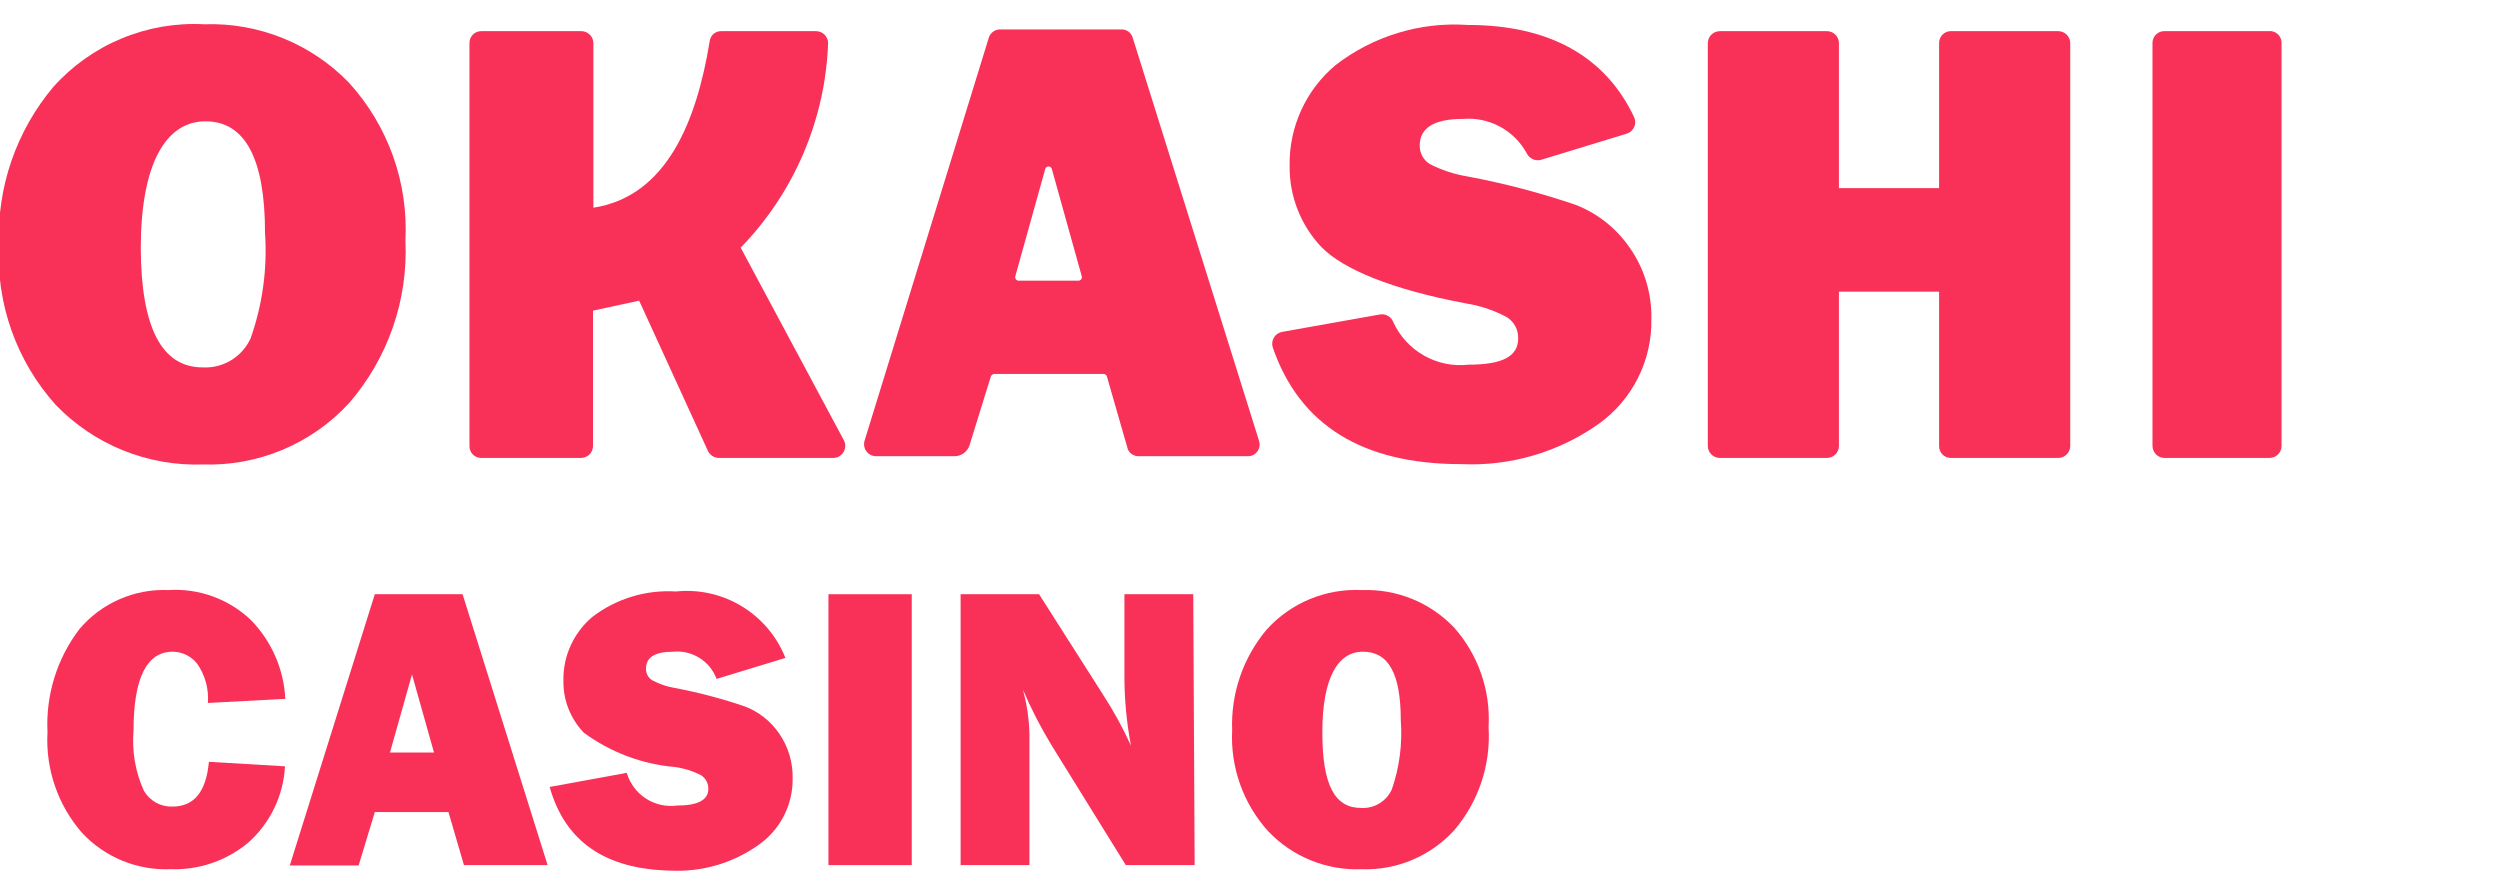
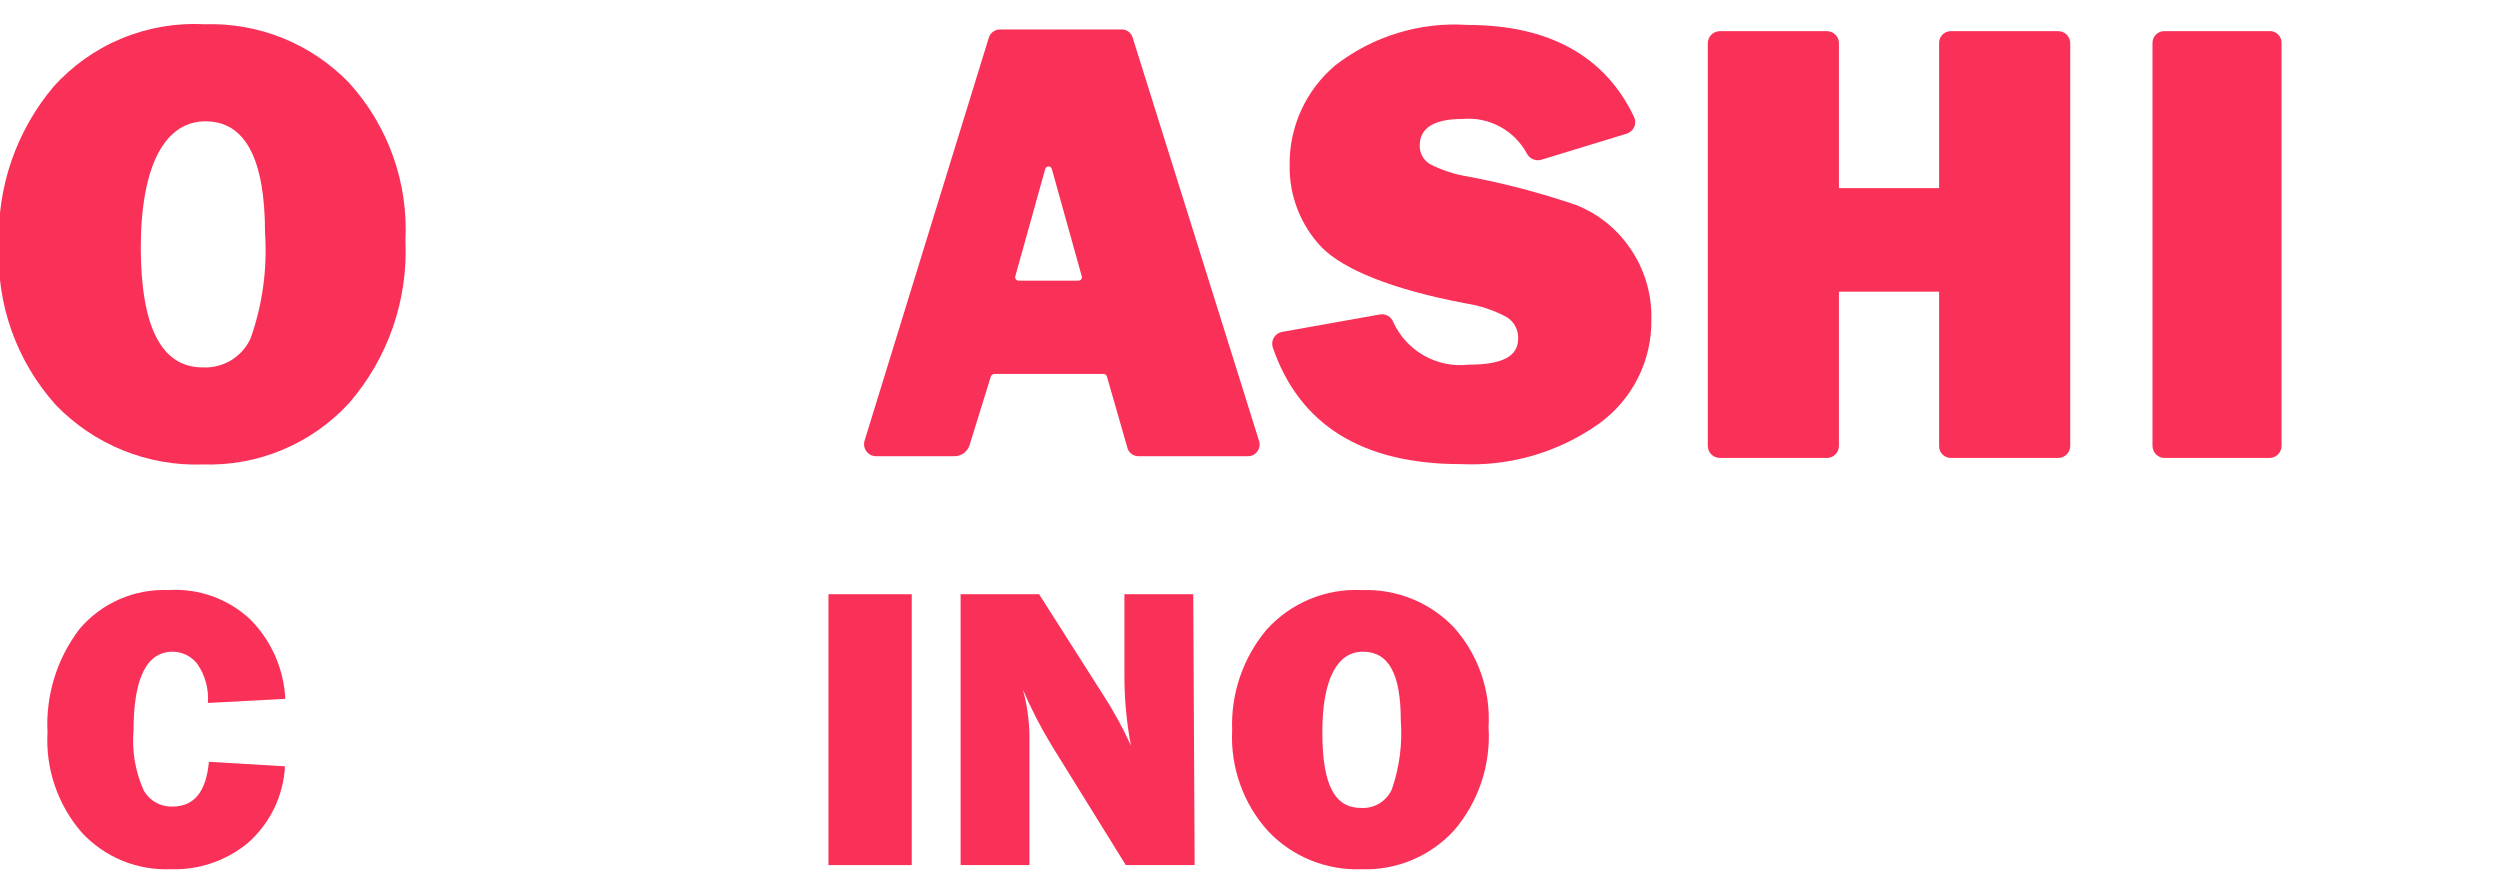
<svg xmlns="http://www.w3.org/2000/svg" width="100%" height="100%" viewBox="0 0 103 36" version="1.1" xml:space="preserve" style="fill-rule:evenodd;clip-rule:evenodd;stroke-linejoin:round;stroke-miterlimit:2;">
  <g>
    <path d="M8.352,19.136C7.227,19.175 6.107,18.976 5.064,18.553C4.021,18.131 3.078,17.493 2.297,16.683C0.678,14.88 -0.163,12.51 -0.043,10.089C-0.129,7.717 0.67,5.397 2.198,3.58C2.974,2.713 3.935,2.031 5.01,1.585C6.085,1.138 7.246,0.938 8.409,1C9.521,0.96 10.628,1.156 11.659,1.574C12.691,1.992 13.622,2.622 14.393,3.424C15.185,4.3 15.797,5.322 16.194,6.434C16.591,7.546 16.764,8.726 16.704,9.905C16.819,12.356 15.986,14.758 14.379,16.612C13.615,17.441 12.681,18.096 11.641,18.532C10.601,18.967 9.479,19.173 8.352,19.136ZM8.352,15.137C8.762,15.158 9.169,15.056 9.52,14.844C9.871,14.631 10.151,14.319 10.323,13.946C10.817,12.551 11.019,11.069 10.919,9.593C10.919,6.53 10.096,4.998 8.466,4.998C6.835,4.998 5.8,6.743 5.8,10.231C5.814,13.507 6.665,15.137 8.352,15.137Z" style="fill:rgb(249,48,87);fill-rule:nonzero;" />
-     <path d="M34.33,18.867L29.622,18.867C29.528,18.866 29.435,18.839 29.355,18.789C29.275,18.739 29.211,18.668 29.169,18.583L26.333,12.387L24.432,12.798L24.432,18.371C24.432,18.436 24.42,18.5 24.395,18.561C24.37,18.621 24.333,18.675 24.287,18.722C24.241,18.768 24.186,18.804 24.126,18.829C24.066,18.854 24.001,18.867 23.936,18.867L19.824,18.867C19.759,18.867 19.696,18.854 19.636,18.829C19.577,18.804 19.523,18.767 19.478,18.721C19.433,18.674 19.398,18.62 19.374,18.559C19.351,18.499 19.34,18.435 19.342,18.371L19.342,1.766C19.342,1.702 19.354,1.64 19.379,1.581C19.403,1.523 19.438,1.47 19.483,1.425C19.528,1.38 19.581,1.344 19.639,1.32C19.698,1.296 19.761,1.284 19.824,1.284L23.95,1.284C24.08,1.283 24.204,1.334 24.296,1.424C24.389,1.514 24.443,1.637 24.447,1.766L24.447,8.558C27.467,8.09 28.701,4.999 29.24,1.695C29.254,1.578 29.311,1.471 29.4,1.395C29.49,1.319 29.604,1.279 29.722,1.284L33.607,1.284C33.676,1.281 33.744,1.294 33.808,1.32C33.872,1.345 33.93,1.384 33.978,1.434C34.026,1.483 34.063,1.542 34.087,1.606C34.111,1.671 34.121,1.739 34.117,1.808C33.994,4.955 32.711,7.945 30.516,10.203L34.77,18.144C34.809,18.219 34.827,18.303 34.824,18.388C34.821,18.473 34.797,18.556 34.752,18.628C34.708,18.701 34.646,18.761 34.572,18.803C34.499,18.845 34.415,18.867 34.33,18.867Z" style="fill:rgb(249,48,87);fill-rule:nonzero;" />
    <path d="M46.468,18.513L45.603,15.506C45.594,15.476 45.575,15.45 45.549,15.432C45.524,15.415 45.493,15.406 45.461,15.407L40.966,15.407C40.936,15.409 40.907,15.42 40.882,15.437C40.857,15.455 40.837,15.479 40.824,15.506L39.945,18.342C39.903,18.475 39.82,18.59 39.708,18.671C39.595,18.753 39.46,18.797 39.321,18.796L36.088,18.796C36.012,18.795 35.936,18.776 35.868,18.741C35.8,18.706 35.741,18.655 35.696,18.593C35.65,18.532 35.62,18.46 35.607,18.385C35.594,18.309 35.598,18.232 35.62,18.158L40.739,1.553C40.77,1.453 40.832,1.366 40.917,1.305C41.001,1.244 41.103,1.211 41.207,1.213L46.199,1.213C46.304,1.209 46.407,1.24 46.492,1.302C46.576,1.364 46.638,1.452 46.667,1.553L51.871,18.158C51.896,18.232 51.903,18.31 51.891,18.387C51.88,18.464 51.849,18.537 51.803,18.599C51.757,18.662 51.697,18.713 51.627,18.747C51.558,18.781 51.481,18.798 51.403,18.796L46.936,18.796C46.839,18.802 46.742,18.778 46.658,18.727C46.574,18.676 46.508,18.602 46.468,18.513ZM41.973,11.564L44.44,11.564C44.462,11.563 44.483,11.557 44.502,11.546C44.521,11.536 44.537,11.521 44.549,11.503C44.562,11.486 44.57,11.465 44.573,11.444C44.576,11.422 44.575,11.4 44.568,11.38L43.334,6.956C43.325,6.927 43.307,6.903 43.283,6.885C43.259,6.868 43.23,6.858 43.2,6.858C43.17,6.858 43.141,6.868 43.116,6.885C43.092,6.903 43.074,6.927 43.065,6.956L41.831,11.38C41.824,11.402 41.823,11.425 41.827,11.447C41.831,11.47 41.84,11.491 41.854,11.509C41.868,11.527 41.886,11.542 41.907,11.551C41.928,11.561 41.95,11.565 41.973,11.564Z" style="fill:rgb(249,48,87);fill-rule:nonzero;" />
    <path d="M52.807,13.677L56.862,12.954C56.974,12.937 57.089,12.958 57.187,13.015C57.285,13.072 57.36,13.16 57.401,13.266C57.667,13.85 58.11,14.334 58.668,14.65C59.226,14.966 59.87,15.097 60.507,15.024C61.925,15.024 62.548,14.67 62.548,13.947C62.555,13.772 62.515,13.598 62.433,13.444C62.35,13.29 62.229,13.16 62.081,13.067C61.554,12.784 60.984,12.593 60.393,12.5C57.302,11.919 55.331,11.082 54.452,10.189C53.59,9.284 53.116,8.078 53.133,6.828C53.119,6.041 53.282,5.261 53.608,4.545C53.934,3.828 54.416,3.194 55.019,2.688C56.57,1.487 58.507,0.896 60.464,1.028C63.81,1.028 66.136,2.305 67.327,4.829C67.356,4.893 67.371,4.964 67.371,5.035C67.371,5.106 67.356,5.176 67.326,5.24C67.297,5.305 67.254,5.362 67.2,5.408C67.146,5.455 67.083,5.489 67.015,5.509L63.484,6.587C63.371,6.615 63.252,6.604 63.146,6.555C63.04,6.506 62.955,6.422 62.903,6.318C62.649,5.851 62.264,5.468 61.795,5.216C61.327,4.964 60.795,4.854 60.265,4.9C59.089,4.9 58.493,5.268 58.493,5.992C58.489,6.144 58.525,6.295 58.597,6.429C58.669,6.563 58.775,6.676 58.904,6.757C59.39,7.006 59.911,7.179 60.45,7.268C61.97,7.552 63.467,7.945 64.931,8.445C65.827,8.797 66.597,9.41 67.143,10.203C67.745,11.062 68.058,12.09 68.036,13.138C68.053,13.981 67.864,14.816 67.486,15.569C67.108,16.323 66.552,16.973 65.867,17.463C64.213,18.633 62.217,19.217 60.195,19.122C56.139,19.122 53.544,17.52 52.438,14.315C52.417,14.249 52.409,14.179 52.417,14.11C52.424,14.041 52.446,13.974 52.481,13.914C52.515,13.854 52.562,13.802 52.618,13.761C52.675,13.72 52.739,13.692 52.807,13.677Z" style="fill:rgb(249,48,87);fill-rule:nonzero;" />
    <path d="M85.294,1.766L85.294,18.371C85.294,18.502 85.241,18.629 85.148,18.722C85.055,18.815 84.929,18.867 84.797,18.867L80.373,18.867C80.309,18.867 80.245,18.854 80.185,18.829C80.126,18.804 80.072,18.767 80.027,18.721C79.982,18.675 79.947,18.62 79.923,18.56C79.9,18.499 79.889,18.435 79.891,18.371L79.891,12.018L75.764,12.018L75.764,18.371C75.764,18.502 75.712,18.629 75.619,18.722C75.526,18.815 75.4,18.867 75.268,18.867L70.858,18.867C70.727,18.867 70.6,18.815 70.507,18.722C70.414,18.629 70.362,18.502 70.362,18.371L70.362,1.766C70.366,1.637 70.419,1.514 70.512,1.424C70.605,1.334 70.729,1.284 70.858,1.284L75.268,1.284C75.397,1.284 75.522,1.334 75.614,1.424C75.707,1.514 75.761,1.637 75.764,1.766L75.764,7.75L79.891,7.75L79.891,1.766C79.891,1.703 79.903,1.64 79.928,1.581C79.952,1.523 79.987,1.47 80.032,1.425C80.077,1.38 80.13,1.345 80.189,1.32C80.247,1.296 80.31,1.284 80.373,1.284L84.797,1.284C84.926,1.284 85.051,1.334 85.143,1.424C85.236,1.514 85.29,1.637 85.294,1.766Z" style="fill:rgb(249,48,87);fill-rule:nonzero;" />
    <path d="M94,1.766L94,18.37C94,18.502 93.948,18.628 93.855,18.721C93.762,18.815 93.635,18.867 93.504,18.867L89.179,18.867C89.047,18.867 88.921,18.815 88.828,18.721C88.735,18.628 88.683,18.502 88.683,18.37L88.683,1.766C88.683,1.701 88.695,1.637 88.721,1.578C88.746,1.518 88.782,1.465 88.829,1.42C88.875,1.375 88.93,1.339 88.99,1.316C89.05,1.293 89.114,1.282 89.179,1.283L93.575,1.283C93.692,1.297 93.801,1.354 93.879,1.443C93.958,1.532 94.001,1.647 94,1.766Z" style="fill:rgb(249,48,87);fill-rule:nonzero;" />
    <path d="M8.607,31.387L11.741,31.572C11.71,32.171 11.559,32.758 11.299,33.298C11.038,33.839 10.673,34.322 10.224,34.72C9.33,35.463 8.195,35.851 7.033,35.811C6.351,35.839 5.671,35.72 5.04,35.46C4.408,35.201 3.84,34.808 3.375,34.308C2.381,33.166 1.872,31.68 1.957,30.168C1.88,28.639 2.347,27.131 3.276,25.914C3.723,25.386 4.286,24.968 4.92,24.69C5.554,24.412 6.243,24.283 6.934,24.311C7.556,24.271 8.179,24.359 8.765,24.572C9.351,24.784 9.886,25.115 10.337,25.545C11.19,26.418 11.694,27.573 11.755,28.792L8.565,28.962C8.609,28.389 8.454,27.818 8.125,27.346C8.005,27.194 7.852,27.07 7.678,26.984C7.504,26.898 7.313,26.852 7.118,26.85C6.041,26.85 5.502,27.942 5.502,30.097C5.429,30.947 5.576,31.801 5.927,32.578C6.046,32.784 6.218,32.953 6.425,33.068C6.633,33.183 6.867,33.239 7.104,33.231C7.998,33.231 8.494,32.621 8.607,31.387Z" style="fill:rgb(249,48,87);fill-rule:nonzero;" />
-     <path d="M19.115,35.642L18.477,33.458L15.442,33.458L14.776,35.656L11.94,35.656L15.442,24.482L19.058,24.482L22.561,35.642L19.115,35.642ZM16.066,31.005L17.881,31.005L16.974,27.786L16.066,31.005Z" style="fill:rgb(249,48,87);fill-rule:nonzero;" />
-     <path d="M22.646,32.423L25.822,31.842C25.95,32.276 26.229,32.651 26.608,32.898C26.988,33.145 27.443,33.248 27.892,33.189C28.743,33.189 29.183,32.962 29.183,32.508C29.186,32.396 29.16,32.285 29.108,32.185C29.056,32.086 28.979,32.002 28.885,31.941C28.548,31.766 28.183,31.651 27.807,31.601C26.448,31.484 25.147,30.993 24.049,30.183C23.499,29.607 23.199,28.837 23.213,28.041C23.203,27.543 23.306,27.049 23.512,26.595C23.718,26.141 24.023,25.739 24.404,25.418C25.388,24.664 26.612,24.291 27.85,24.369C28.797,24.271 29.75,24.485 30.564,24.98C31.378,25.474 32.008,26.22 32.359,27.106L29.523,27.971C29.39,27.613 29.143,27.309 28.82,27.107C28.497,26.904 28.116,26.814 27.736,26.85C26.985,26.85 26.616,27.077 26.616,27.545C26.612,27.641 26.633,27.736 26.678,27.821C26.723,27.906 26.79,27.977 26.871,28.027C27.177,28.191 27.507,28.301 27.85,28.353C28.811,28.538 29.759,28.789 30.686,29.105C31.262,29.324 31.757,29.715 32.104,30.225C32.48,30.77 32.673,31.421 32.657,32.083C32.662,32.62 32.535,33.15 32.288,33.628C32.041,34.105 31.681,34.514 31.239,34.82C30.185,35.565 28.912,35.934 27.623,35.869C24.957,35.812 23.284,34.692 22.646,32.423Z" style="fill:rgb(249,48,87);fill-rule:nonzero;" />
    <rect x="34.132" y="24.482" width="3.432" height="11.16" style="fill:rgb(249,48,87);fill-rule:nonzero;" />
    <path d="M49.219,35.642L46.383,35.642L43.334,30.721C42.883,29.98 42.485,29.208 42.143,28.41C42.307,29.006 42.398,29.621 42.413,30.239L42.413,35.642L39.577,35.642L39.577,24.482L42.81,24.482L45.419,28.58C45.865,29.263 46.258,29.979 46.596,30.721C46.412,29.754 46.322,28.771 46.326,27.786L46.326,24.482L49.162,24.482L49.219,35.642Z" style="fill:rgb(249,48,87);fill-rule:nonzero;" />
    <path d="M56.097,35.812C55.382,35.84 54.67,35.715 54.007,35.446C53.344,35.177 52.747,34.77 52.254,34.252C51.743,33.69 51.349,33.032 51.094,32.316C50.838,31.601 50.726,30.842 50.765,30.083C50.707,28.575 51.213,27.099 52.183,25.943C52.675,25.396 53.283,24.966 53.963,24.684C54.642,24.402 55.376,24.275 56.111,24.312C56.818,24.285 57.522,24.409 58.178,24.675C58.833,24.942 59.424,25.345 59.911,25.858C60.908,26.982 61.418,28.456 61.329,29.956C61.427,31.504 60.919,33.03 59.911,34.21C59.429,34.737 58.838,35.153 58.18,35.43C57.521,35.707 56.81,35.837 56.097,35.812ZM56.097,33.288C56.357,33.3 56.616,33.233 56.838,33.097C57.061,32.96 57.237,32.76 57.344,32.522C57.659,31.612 57.784,30.647 57.713,29.686C57.713,27.744 57.203,26.85 56.153,26.85C55.104,26.85 54.48,27.956 54.48,30.168C54.48,32.38 55.005,33.288 56.082,33.288L56.097,33.288Z" style="fill:rgb(249,48,87);fill-rule:nonzero;" />
  </g>
</svg>